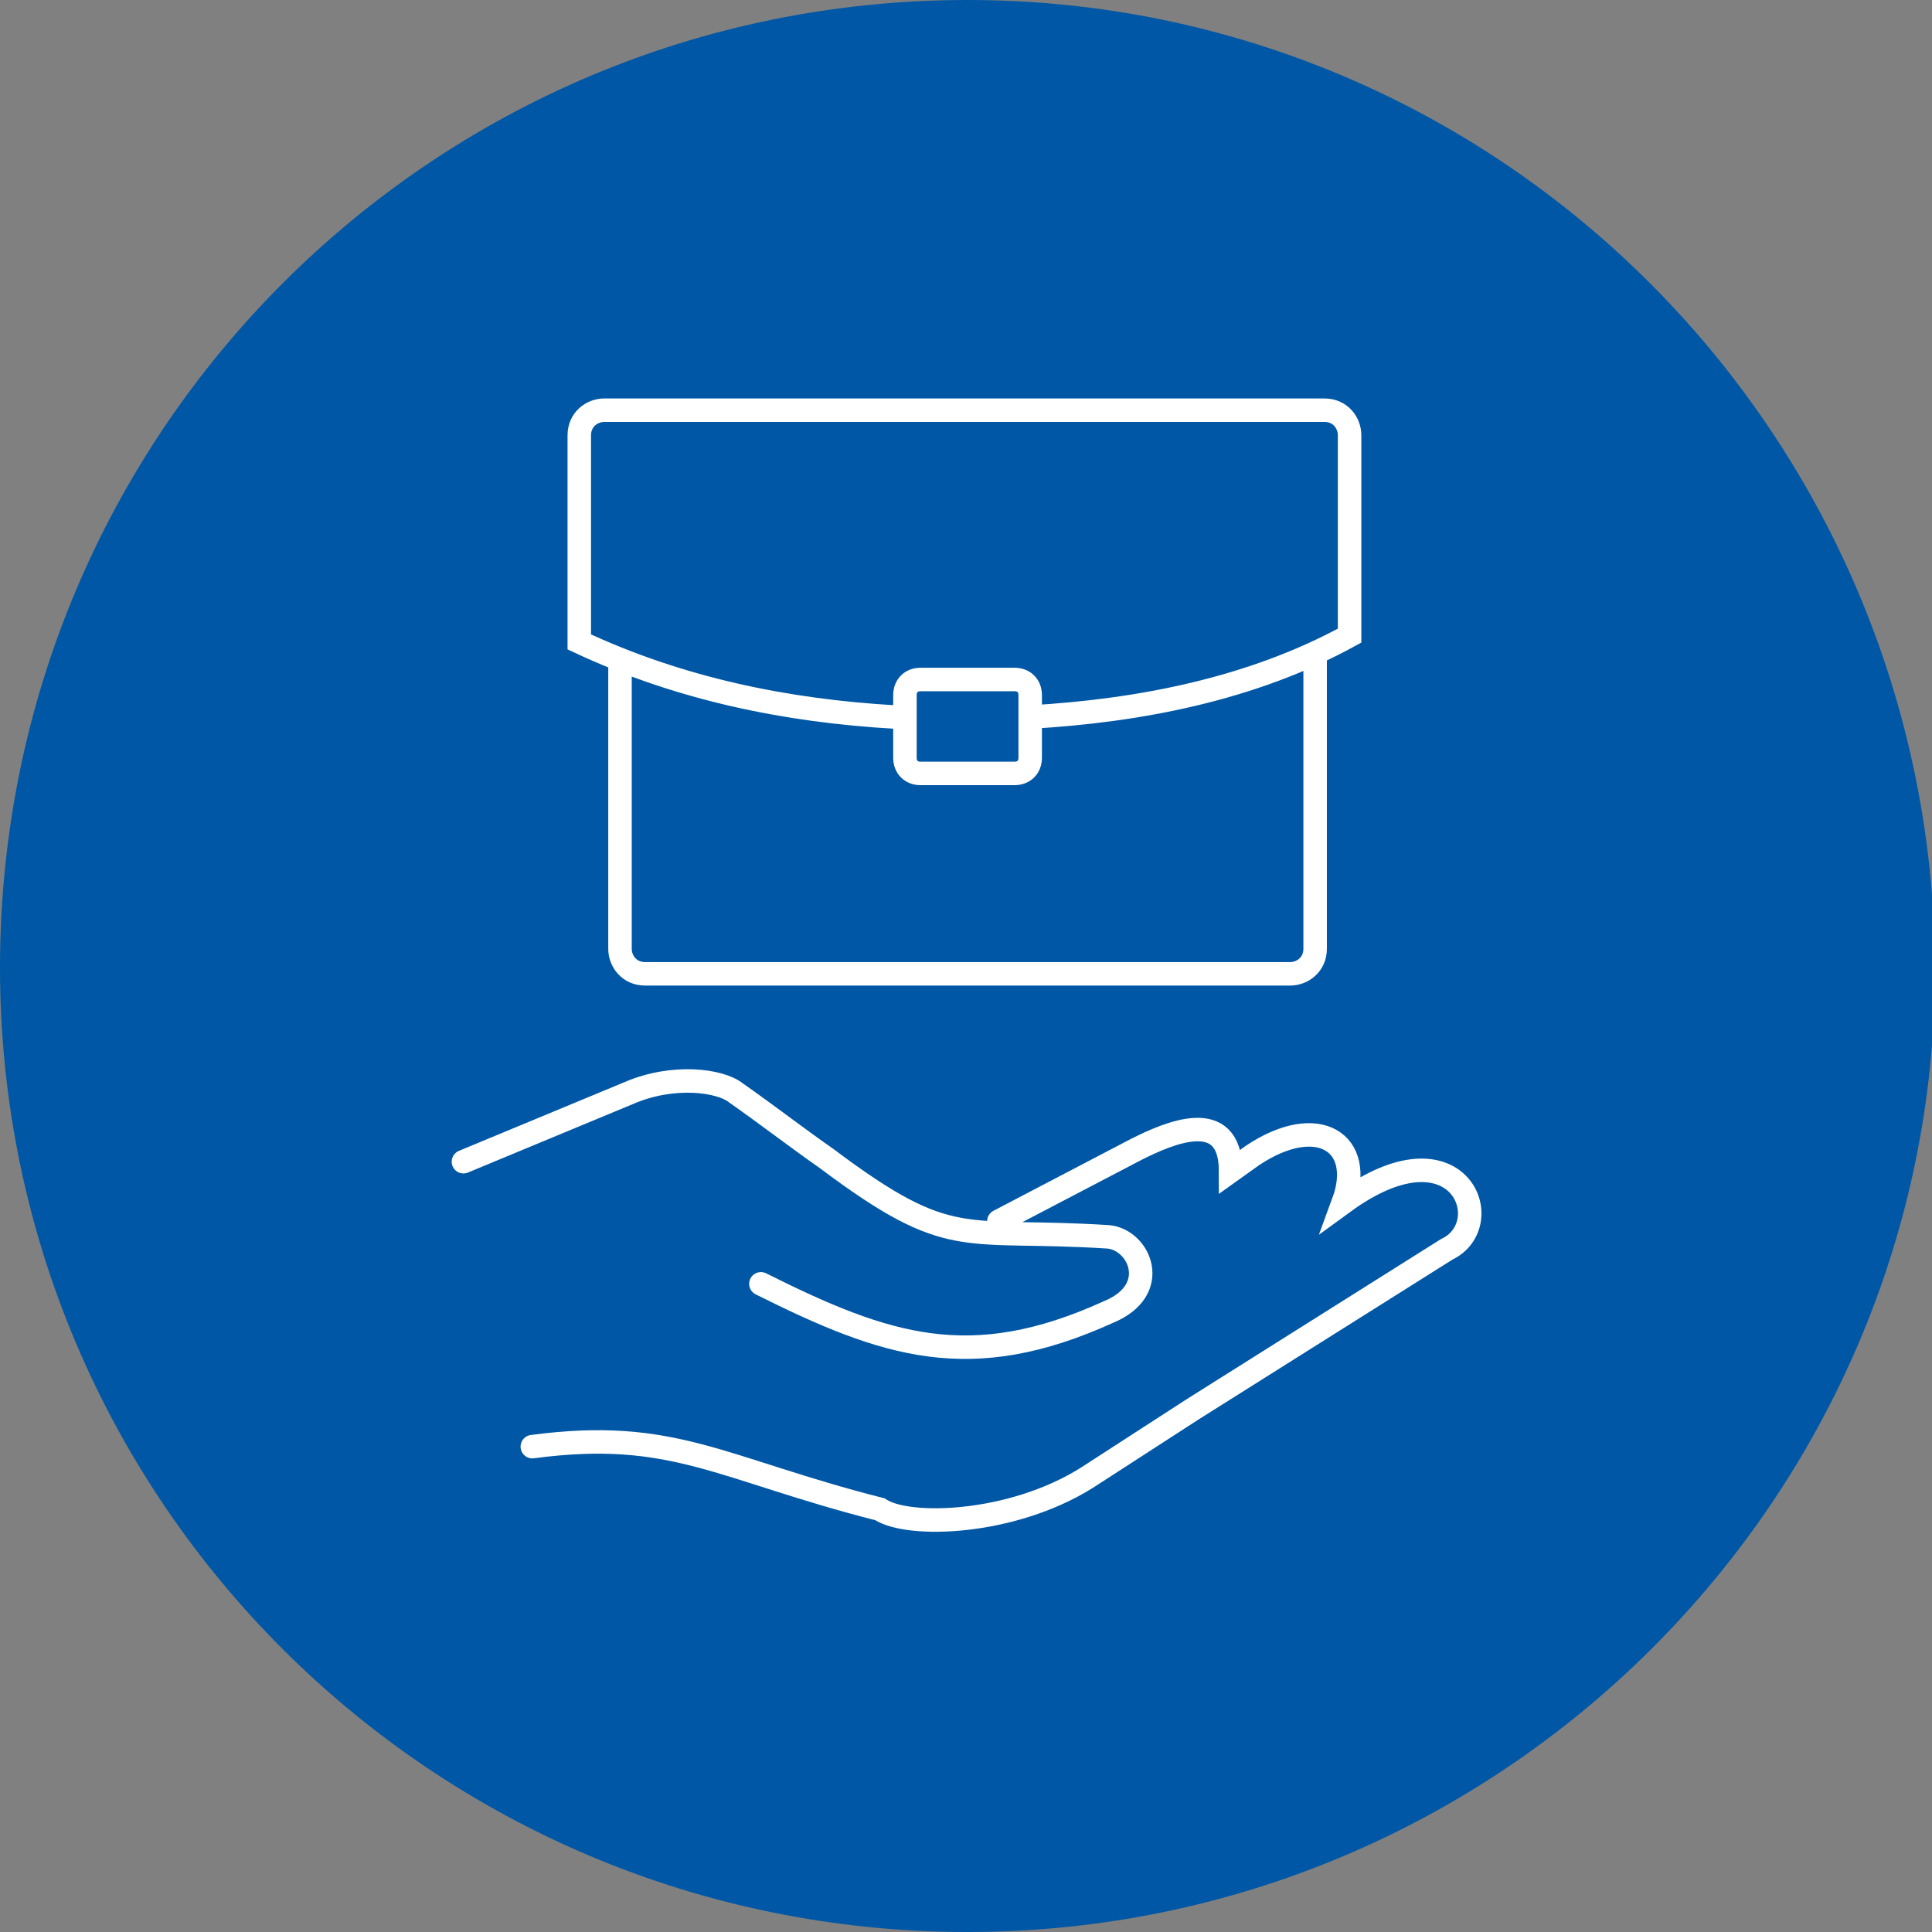
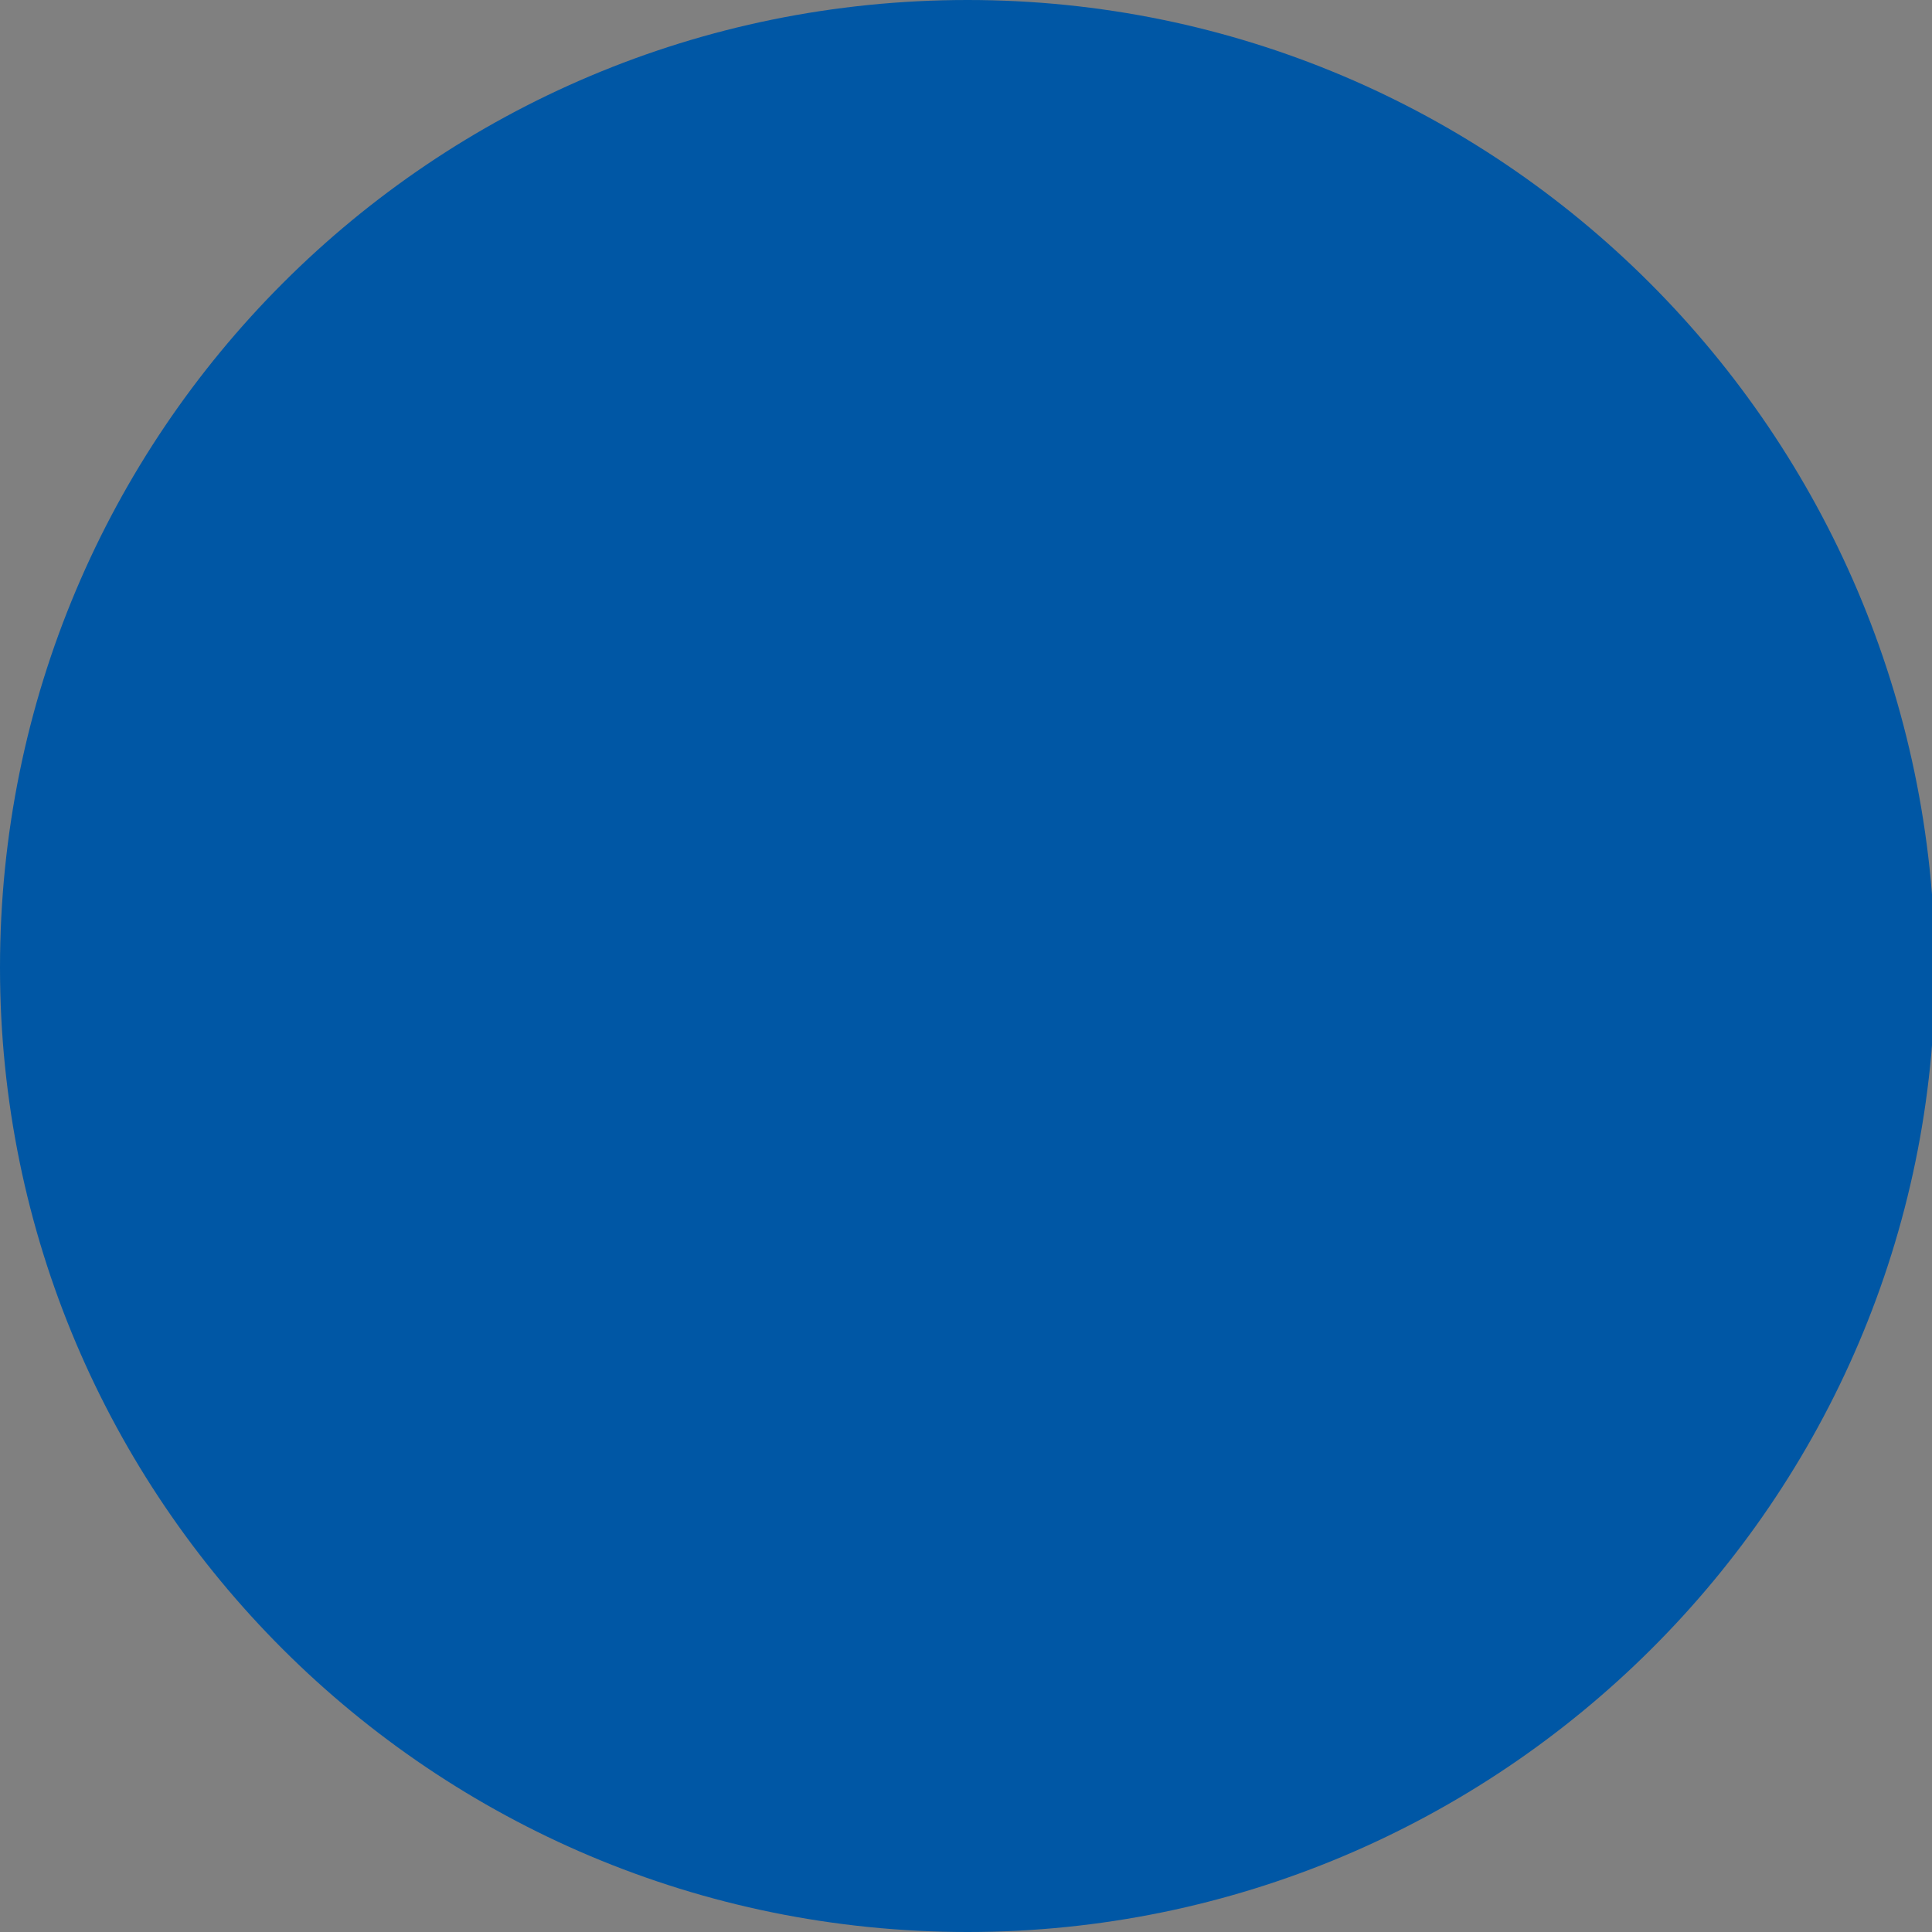
<svg xmlns="http://www.w3.org/2000/svg" xmlns:xlink="http://www.w3.org/1999/xlink" version="1.1" id="Слой_1" x="0px" y="0px" viewBox="0 0 61.7 61.7" style="enable-background:new 0 0 61.7 61.7;" xml:space="preserve">
  <rect x="0" y="0" width="61.7" height="61.7" fill="#808080" stroke="none" />
  <style type="text/css">
	.st0{clip-path:url(#SVGID_2_);fill:#0057A5;}
	.st1{clip-path:url(#SVGID_2_);fill:none;stroke:#FFFFFF;stroke-width:0.75;stroke-linecap:round;stroke-miterlimit:10;}
</style>
  <g>
    <g>
      <defs>
        <rect id="SVGID_1_" width="61.7" height="61.7" />
      </defs>
      <clipPath id="SVGID_2_">
        <use xlink:href="#SVGID_1_" style="overflow:visible;" />
      </clipPath>
      <path class="st0" d="M30.9,61.7c17,0,30.9-13.8,30.9-30.8C61.7,13.8,47.9,0,30.9,0C13.8,0,0,13.8,0,30.9    C0,47.9,13.8,61.7,30.9,61.7" />
-       <path class="st1" d="M14.8,37.1l5.3-2.2c1.4-0.6,2.9-0.4,3.4,0c1,0.7,1.9,1.4,2.9,2.1c4,3,4.3,2.2,9,2.5c1,0.1,1.7,1.7,0,2.4    c-4.4,2-7.1,1.1-11.1-0.9 M31.9,39l4.4-2.3c1-0.5,3-1.4,3,0.7l0.7-0.5c2.1-1.4,3.6-0.4,2.9,1.5c3.7-2.7,5,0.7,3.3,1.5l-8.1,5.1    l-3.4,2.2c-2.4,1.5-5.7,1.6-6.6,1c-5.1-1.3-6.6-2.6-11.1-2 M29.4,21.7h3c0.3,0,0.5,0.2,0.5,0.5v2c0,0.3-0.2,0.5-0.5,0.5h-3    c-0.3,0-0.5-0.2-0.5-0.5v-2C28.9,21.9,29.1,21.7,29.4,21.7z M28.6,22.9c-3.5-0.2-6.9-0.9-10.1-2.4l0-6.6c0-0.5,0.4-0.8,0.8-0.8h23    c0.5,0,0.8,0.4,0.8,0.8l0,6.4c-3.1,1.7-6.7,2.4-10.2,2.6 M42,21v9.3c0,0.5-0.4,0.8-0.8,0.8H20.6c-0.5,0-0.8-0.4-0.8-0.8v-9.2" />
    </g>
  </g>
</svg>